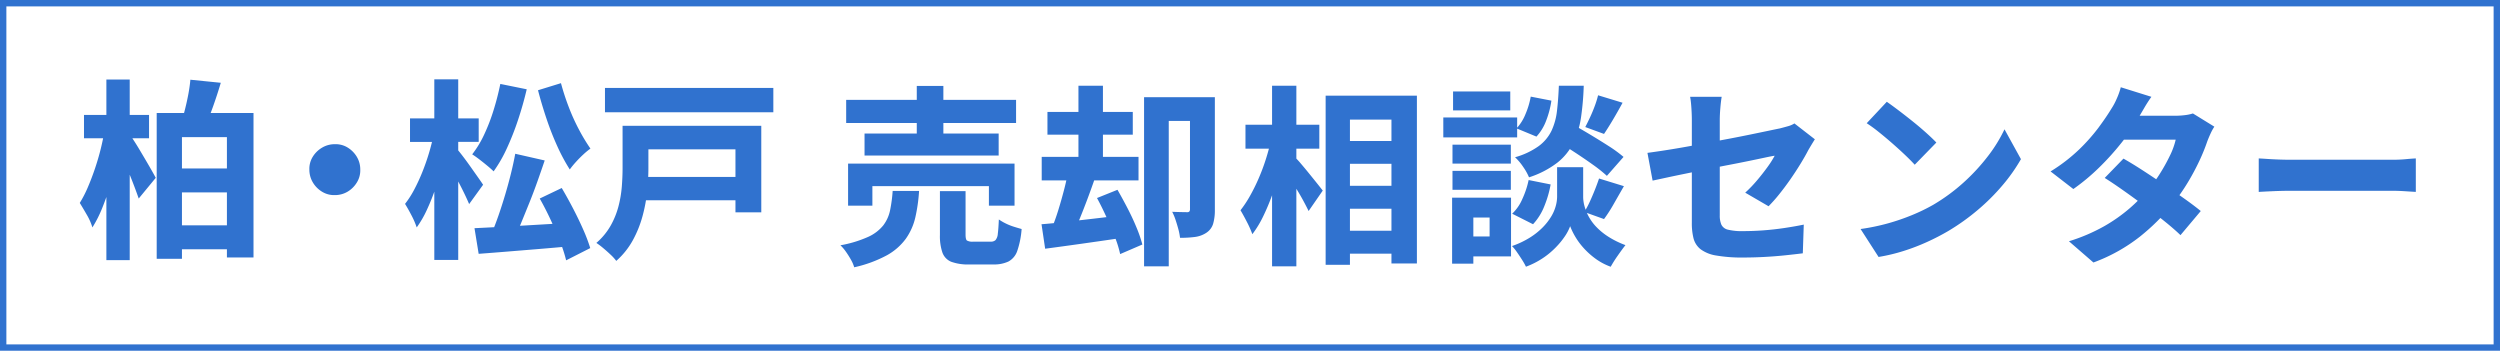
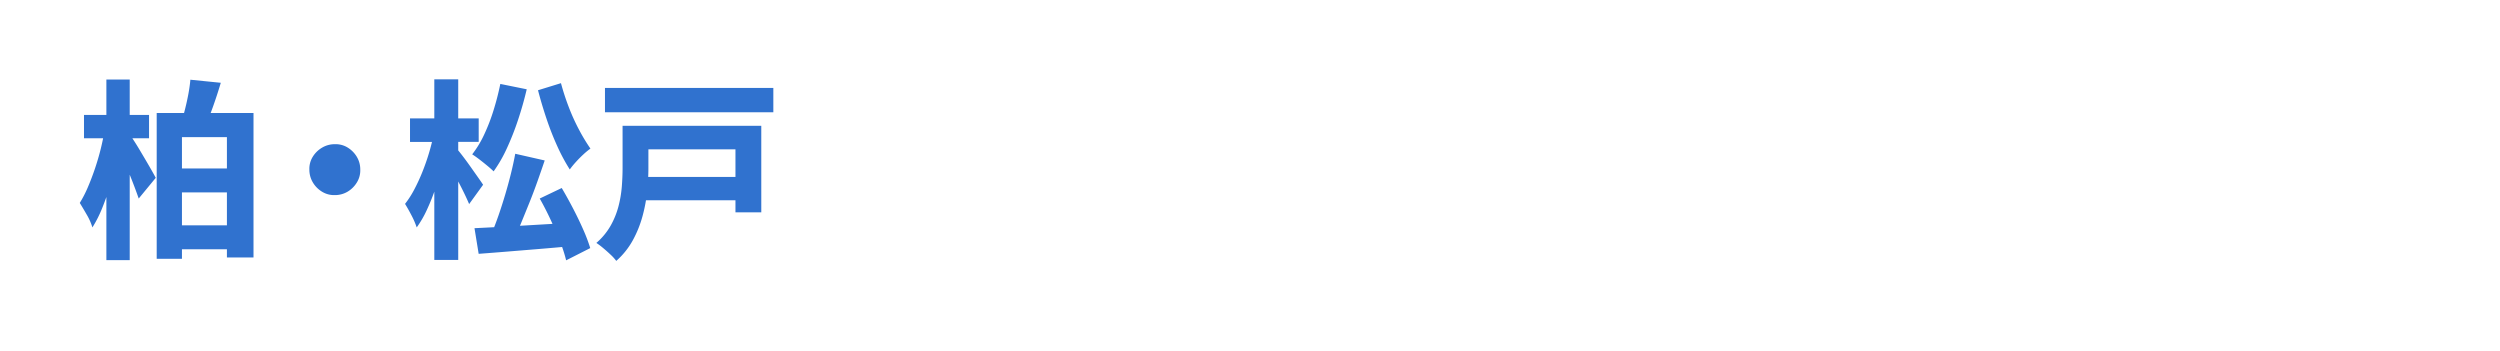
<svg xmlns="http://www.w3.org/2000/svg" width="392" height="55" viewBox="0 0 392 55">
  <g id="header_logo" transform="translate(-461 -58)">
    <g id="グループ_3398" data-name="グループ 3398" transform="translate(-2)">
      <path id="パス_17210" data-name="パス 17210" d="M1.17-19.98h10.2v3.66H1.17Zm3.51-5.55H8.34V2.79H4.68Zm-.3,8.01,2.73.78q-.3,1.77-.75,3.735T5.325-9.09Q4.74-7.14,4.035-5.4A18.963,18.963,0,0,1,2.49-2.34a9.138,9.138,0,0,0-.885-1.995Q.99-5.4.51-6.18A18.48,18.48,0,0,0,1.8-8.7q.6-1.41,1.11-2.925t.885-3.03Q4.17-16.17,4.38-17.52Zm3.99.6q.21.33.645,1t.945,1.53q.51.855,1.02,1.725t.9,1.56q.39.69.54.99L9.75-6.87q-.3-.87-.72-1.98t-.9-2.265q-.48-1.155-.945-2.19T6.36-15.12Zm4.2-3.36H27.75V2.37H23.58V-16.5H16.53V2.58H12.57Zm2.16,8.7H25.38v3.75H14.73Zm0,8.91H25.38V1.08H14.73ZM17.85-25.5l4.77.48q-.57,1.92-1.23,3.765T20.13-18.09l-3.72-.63q.3-.96.6-2.145t.525-2.385Q17.76-24.45,17.85-25.5ZM40.5-15.39a3.562,3.562,0,0,1,2.01.525,4.265,4.265,0,0,1,1.44,1.455,3.831,3.831,0,0,1,.54,2.01,3.577,3.577,0,0,1-.525,1.995A4.222,4.222,0,0,1,42.51-7.95a3.831,3.831,0,0,1-2.01.54,3.577,3.577,0,0,1-1.995-.525,4.18,4.18,0,0,1-1.455-1.47,3.855,3.855,0,0,1-.54-1.995,3.562,3.562,0,0,1,.525-2.01,4.223,4.223,0,0,1,1.47-1.44A3.855,3.855,0,0,1,40.5-15.39Zm28.29,1.5,4.62,1.05q-.54,1.59-1.14,3.285t-1.26,3.33Q70.35-4.59,69.735-3.09T68.52-.42L65.1-1.44q.54-1.26,1.08-2.82t1.035-3.225q.495-1.665.9-3.3T68.79-13.89ZM62.4-2.22q1.92-.09,4.395-.225t5.25-.3Q74.82-2.91,77.55-3.06V.6q-2.55.24-5.13.45l-4.965.405q-2.385.195-4.4.345ZM72.63-6.87l3.45-1.65q.87,1.47,1.755,3.165t1.605,3.33A26.187,26.187,0,0,1,80.55.9L76.77,2.82a21.217,21.217,0,0,0-.96-2.955Q75.15-1.8,74.325-3.57T72.63-6.87ZM66.45-24.84l4.14.84q-.57,2.43-1.365,4.815A42.628,42.628,0,0,1,67.47-14.73a21.6,21.6,0,0,1-2.07,3.6q-.36-.36-.975-.87t-1.26-1.005Q62.52-13.5,62.04-13.8a15.924,15.924,0,0,0,1.86-3.06,29.235,29.235,0,0,0,1.485-3.84A41.958,41.958,0,0,0,66.45-24.84Zm9.51-.12a37.573,37.573,0,0,0,1.2,3.69,31.7,31.7,0,0,0,1.62,3.585,29,29,0,0,0,1.8,2.985,11.169,11.169,0,0,0-1.125.93q-.615.57-1.17,1.185a13.851,13.851,0,0,0-.945,1.155,29.034,29.034,0,0,1-1.95-3.63,44.649,44.649,0,0,1-1.695-4.32q-.765-2.28-1.335-4.47ZM52.29-19.44H63.06v3.69H52.29Zm3.81-6.12h3.75V2.76H56.1Zm-.12,8.7,2.28.81q-.33,1.8-.825,3.72T56.31-8.55a33.794,33.794,0,0,1-1.38,3.465A16.169,16.169,0,0,1,53.34-2.34a12.468,12.468,0,0,0-.825-1.905Q51.96-5.31,51.51-6.03A14.963,14.963,0,0,0,52.965-8.3a28.771,28.771,0,0,0,1.26-2.73q.585-1.455,1.035-2.955T55.98-16.86Zm3.75,2.31q.27.3.855,1.065t1.23,1.68L63-10.125q.54.765.75,1.095L61.56-6q-.3-.72-.75-1.65t-.96-1.89q-.51-.96-1-1.83t-.855-1.47Zm23.13-9.66h26.4v3.81H82.86Zm5.31,13.95h16.8V-6.6H88.17Zm.33-8.01h18.87V-4.71h-4.05v-9.87H88.5Zm-2.88,0h4.05v6.66q0,1.65-.195,3.6a24,24,0,0,1-.735,3.93A17.216,17.216,0,0,1,87.21-.3a12,12,0,0,1-2.58,3.21,7.133,7.133,0,0,0-.885-.975Q83.16,1.38,82.545.87A11.16,11.16,0,0,0,81.51.09a10.244,10.244,0,0,0,2.235-2.7,12.691,12.691,0,0,0,1.23-3.03,17.837,17.837,0,0,0,.525-3.1q.12-1.545.12-2.925Z" transform="translate(475 96)" fill="#3072cf" />
-       <path id="パス_17209" data-name="パス 17209" d="M1.68-23.34H28.32v3.63H1.68Zm2.88,5.28H25.59v3.45H4.56ZM1.98-13.35h26.1v6.6H24.06V-9.81H5.79v3.06H1.98ZM12.75-25.53h4.17v9.39H12.75Zm3.63,16.5H20.4v6.81q0,.75.21.93a1.729,1.729,0,0,0,.99.18h2.76a1.033,1.033,0,0,0,.735-.24,1.73,1.73,0,0,0,.36-.99q.1-.75.165-2.25a7.909,7.909,0,0,0,1.05.615,8.677,8.677,0,0,0,1.305.525q.675.21,1.215.36A13.525,13.525,0,0,1,28.515.315,2.96,2.96,0,0,1,27.135,2a5.273,5.273,0,0,1-2.385.465H21.03a7.678,7.678,0,0,1-2.88-.42A2.451,2.451,0,0,1,16.77.6a7.93,7.93,0,0,1-.39-2.76ZM8.97-9.06h4.14a25.627,25.627,0,0,1-.585,4.14A9.464,9.464,0,0,1,11.04-1.575a9.181,9.181,0,0,1-2.97,2.6A19.675,19.675,0,0,1,2.94,2.91a5.49,5.49,0,0,0-.51-1.185A13.98,13.98,0,0,0,1.635.465,6.465,6.465,0,0,0,.78-.54,18.511,18.511,0,0,0,5.1-1.845a6.476,6.476,0,0,0,2.385-1.8A5.838,5.838,0,0,0,8.565-6.03,22.513,22.513,0,0,0,8.97-9.06Zm46.62-14.7h3.9V-6.09a7.544,7.544,0,0,1-.27,2.175A2.582,2.582,0,0,1,58.14-2.49a4.234,4.234,0,0,1-1.77.645,17.584,17.584,0,0,1-2.34.135,9.143,9.143,0,0,0-.255-1.32q-.2-.75-.45-1.5A8.735,8.735,0,0,0,52.8-5.79q.69.03,1.395.045t.945.015a.431.431,0,0,0,.36-.12.6.6,0,0,0,.09-.36Zm-7.2,0h9.06v3.72H52.26V2.76H48.39ZM33.24-21.45H46.62v3.57H33.24Zm-.9,7.05H47.52v3.69H32.34ZM38.1-25.56h3.84v13.17H38.1ZM32.31-3.84q1.59-.12,3.57-.345t4.185-.48q2.2-.255,4.395-.525l.15,3.54q-3.06.45-6.15.885T32.88,0Zm8.7-4.11,3.21-1.29Q45-7.89,45.8-6.345t1.41,3.03A20.125,20.125,0,0,1,48.12-.66L44.64.84a16.752,16.752,0,0,0-.825-2.67q-.585-1.5-1.32-3.12T41.01-7.95Zm-4.53-4.17,4.2,1.08q-.54,1.56-1.14,3.165T38.34-4.8q-.6,1.47-1.14,2.58L33.93-3.24q.51-1.2.99-2.745t.9-3.15Q36.24-10.74,36.48-12.12Zm42.27-4.77H89.31v3.57H78.75Zm0,7.02H89.34v3.6H78.75Zm0,7.05H89.34V.78H78.75ZM76.86-24H91.17V2.31H87.18V-20.25H80.67V2.52H76.86ZM64.29-19.44H75.87v3.75H64.29Zm4.17-6.12h3.81V2.76H68.46Zm-.21,8.7,2.34.81q-.39,1.83-.9,3.765T68.5-8.49A34.757,34.757,0,0,1,67.05-5.04a16.274,16.274,0,0,1-1.68,2.76,16.244,16.244,0,0,0-.855-1.92Q63.96-5.28,63.51-6.03A17.794,17.794,0,0,0,65.01-8.3a28.909,28.909,0,0,0,1.35-2.73q.63-1.455,1.11-2.955T68.25-16.86ZM72-14.4a12.693,12.693,0,0,1,.96,1.035q.63.735,1.335,1.605t1.29,1.6L76.41-9.12,74.19-5.91q-.33-.69-.825-1.605t-1.08-1.86Q71.7-10.32,71.16-11.16T70.2-12.6Zm41.04-2.55,2.43-2.61q1.29.72,2.82,1.635t2.955,1.83a20.544,20.544,0,0,1,2.325,1.7l-2.61,2.97a22.594,22.594,0,0,0-2.2-1.755q-1.365-.975-2.88-1.965T113.04-16.95Zm2.19,4.17h2.01v4.65a5.691,5.691,0,0,0,.195,1.4,7.593,7.593,0,0,0,.63,1.605,7.571,7.571,0,0,0,1.185,1.65,10.2,10.2,0,0,0,1.89,1.56,13.888,13.888,0,0,0,2.73,1.35q-.54.69-1.23,1.68a18.526,18.526,0,0,0-1.08,1.71,9.5,9.5,0,0,1-2.4-1.275,12.051,12.051,0,0,1-1.89-1.71,10.782,10.782,0,0,1-1.32-1.815,10.669,10.669,0,0,1-.75-1.56,7.328,7.328,0,0,1-.81,1.56A12.286,12.286,0,0,1,112.935-.2a12.456,12.456,0,0,1-2.055,1.7,12.765,12.765,0,0,1-2.61,1.32,9.774,9.774,0,0,0-.6-1.065q-.39-.615-.81-1.215a7.255,7.255,0,0,0-.78-.96,13.688,13.688,0,0,0,2.82-1.335,11.057,11.057,0,0,0,2.025-1.62,9.2,9.2,0,0,0,1.32-1.7,6.517,6.517,0,0,0,.7-1.635,5.644,5.644,0,0,0,.21-1.425v-4.65Zm-1.8-12.78h3.9a43.492,43.492,0,0,1-.42,4.92,13.979,13.979,0,0,1-1.185,4,9.059,9.059,0,0,1-2.52,3.135,14.585,14.585,0,0,1-4.455,2.31,8.583,8.583,0,0,0-.915-1.635,8.505,8.505,0,0,0-1.275-1.515,11.731,11.731,0,0,0,3.72-1.755,6.555,6.555,0,0,0,2-2.4,10.062,10.062,0,0,0,.855-3.12Q113.34-23.37,113.43-25.56Zm-4.41,1.71,3.24.63a14.078,14.078,0,0,1-.8,3.075,7.632,7.632,0,0,1-1.545,2.565l-3.12-1.29a7.224,7.224,0,0,0,1.395-2.22A12.59,12.59,0,0,0,109.02-23.85Zm-.33,13.08,3.45.69a16.647,16.647,0,0,1-.99,3.405,9,9,0,0,1-1.77,2.835l-3.27-1.65a6.965,6.965,0,0,0,1.6-2.325A13.814,13.814,0,0,0,108.69-10.77Zm10.89-13.29,3.84,1.17q-.75,1.38-1.515,2.67T120.51-18l-2.94-1.08q.36-.69.765-1.56t.735-1.77A15.029,15.029,0,0,0,119.58-24.06Zm.15,13.05,3.9,1.2q-.81,1.41-1.605,2.805A22.662,22.662,0,0,1,120.51-4.65l-3.09-1.11a14.514,14.514,0,0,0,.87-1.635q.42-.915.795-1.86T119.73-11.01ZM96.75-16.32h9.15v2.97H96.75Zm.09-8.34h8.97v2.97H96.84Zm-.09,12.45h9.15v2.97H96.75Zm-1.44-8.37h11.58v3.12H95.31ZM98.46-8.01h7.47V1.2H98.46V-1.92h4.11V-4.89H98.46Zm-1.77,0h3.33V2.34H96.69Zm37.59,3.96V-20.19q0-.51-.03-1.185t-.09-1.335a10.755,10.755,0,0,0-.15-1.11h4.95q-.12.69-.21,1.755t-.09,1.875V-5.22a3.516,3.516,0,0,0,.255,1.455,1.512,1.512,0,0,0,1.035.78,9.212,9.212,0,0,0,2.37.225q1.56,0,3.18-.12t3.24-.36q1.62-.24,3.09-.54l-.15,4.5q-1.2.15-2.775.315t-3.255.255q-1.68.09-3.24.09a23.63,23.63,0,0,1-4.305-.315,5.532,5.532,0,0,1-2.46-.99,3.2,3.2,0,0,1-1.1-1.7A9.585,9.585,0,0,1,134.28-4.05Zm19.29-13.11q-.21.33-.51.825t-.54.915q-.48.93-1.215,2.13t-1.6,2.445q-.87,1.245-1.755,2.34A23.68,23.68,0,0,1,146.31-6.66l-3.66-2.13a20.208,20.208,0,0,0,1.86-1.935q.9-1.065,1.635-2.085a14.9,14.9,0,0,0,1.125-1.77q-.45.06-1.5.285t-2.505.525q-1.455.3-3.18.63t-3.48.69l-3.375.69q-1.62.33-2.94.615l-2.16.465-.81-4.35q.9-.12,2.3-.33t3.12-.51q1.725-.3,3.6-.66t3.69-.7q1.815-.345,3.42-.675t2.82-.585q1.215-.255,1.815-.375.69-.18,1.275-.345a3.715,3.715,0,0,0,1.005-.435Zm11.28-5.88q.78.54,1.83,1.335t2.175,1.695q1.125.9,2.115,1.785t1.65,1.575l-3.39,3.48q-.6-.66-1.515-1.53t-1.995-1.815q-1.08-.945-2.13-1.785a23.005,23.005,0,0,0-1.89-1.38ZM160.74-3.09a33.474,33.474,0,0,0,4.335-.9A33.71,33.71,0,0,0,168.87-5.3a28.764,28.764,0,0,0,3.24-1.575,29.116,29.116,0,0,0,4.8-3.525,30.862,30.862,0,0,0,3.795-4.11,22.9,22.9,0,0,0,2.6-4.215l2.58,4.68a26.864,26.864,0,0,1-2.9,4.11,32.781,32.781,0,0,1-3.87,3.855A34.553,34.553,0,0,1,174.51-2.79a36.3,36.3,0,0,1-3.3,1.71A32.688,32.688,0,0,1,167.505.345a27.963,27.963,0,0,1-3.945.945Zm41.22-11.04q1.38.78,3.045,1.86t3.36,2.235q1.695,1.155,3.195,2.22t2.52,1.905L210.9-2.13q-.96-.93-2.445-2.13t-3.18-2.46q-1.695-1.26-3.33-2.415T199.02-11.1Zm14.25-5.01a7.96,7.96,0,0,0-.585,1.065q-.285.615-.525,1.245a29.122,29.122,0,0,1-1.215,3,36.824,36.824,0,0,1-1.815,3.4,30.422,30.422,0,0,1-2.4,3.435,33.261,33.261,0,0,1-5.115,5.085A26.626,26.626,0,0,1,197.25,2.16l-3.84-3.33a28,28,0,0,0,5.52-2.355,25.167,25.167,0,0,0,3.99-2.805,26.751,26.751,0,0,0,2.91-2.94,20.5,20.5,0,0,0,1.875-2.55,27.908,27.908,0,0,0,1.545-2.79,11.532,11.532,0,0,0,.9-2.49h-9.87l1.5-3.75h8.28a12.711,12.711,0,0,0,1.485-.09,6.619,6.619,0,0,0,1.305-.27Zm-9.87-4.68q-.6.84-1.155,1.8t-.855,1.44a28.67,28.67,0,0,1-2.64,3.915,40.974,40.974,0,0,1-3.555,3.945A32.231,32.231,0,0,1,194.1-9.36l-3.57-2.76A26.467,26.467,0,0,0,195-15.555a28.761,28.761,0,0,0,3.06-3.45q1.23-1.665,2.01-2.955a10.055,10.055,0,0,0,.825-1.545,11.112,11.112,0,0,0,.645-1.815Zm16.83,9.66q.57.03,1.47.09t1.845.09q.945.03,1.695.03H244.2q1.05,0,2.01-.09t1.59-.12v5.25q-.54-.03-1.6-.1t-2-.075H228.18q-1.29,0-2.7.06t-2.31.12Z" transform="translate(594 97)" fill="#3072cf" />
    </g>
    <g id="長方形_2230" data-name="長方形 2230" transform="translate(461 58)" fill="none" stroke="#3072cf" stroke-width="1">
      <rect width="392" height="55" stroke="none" />
-       <rect x="0.5" y="0.5" width="391" height="54" fill="none" />
    </g>
  </g>
</svg>